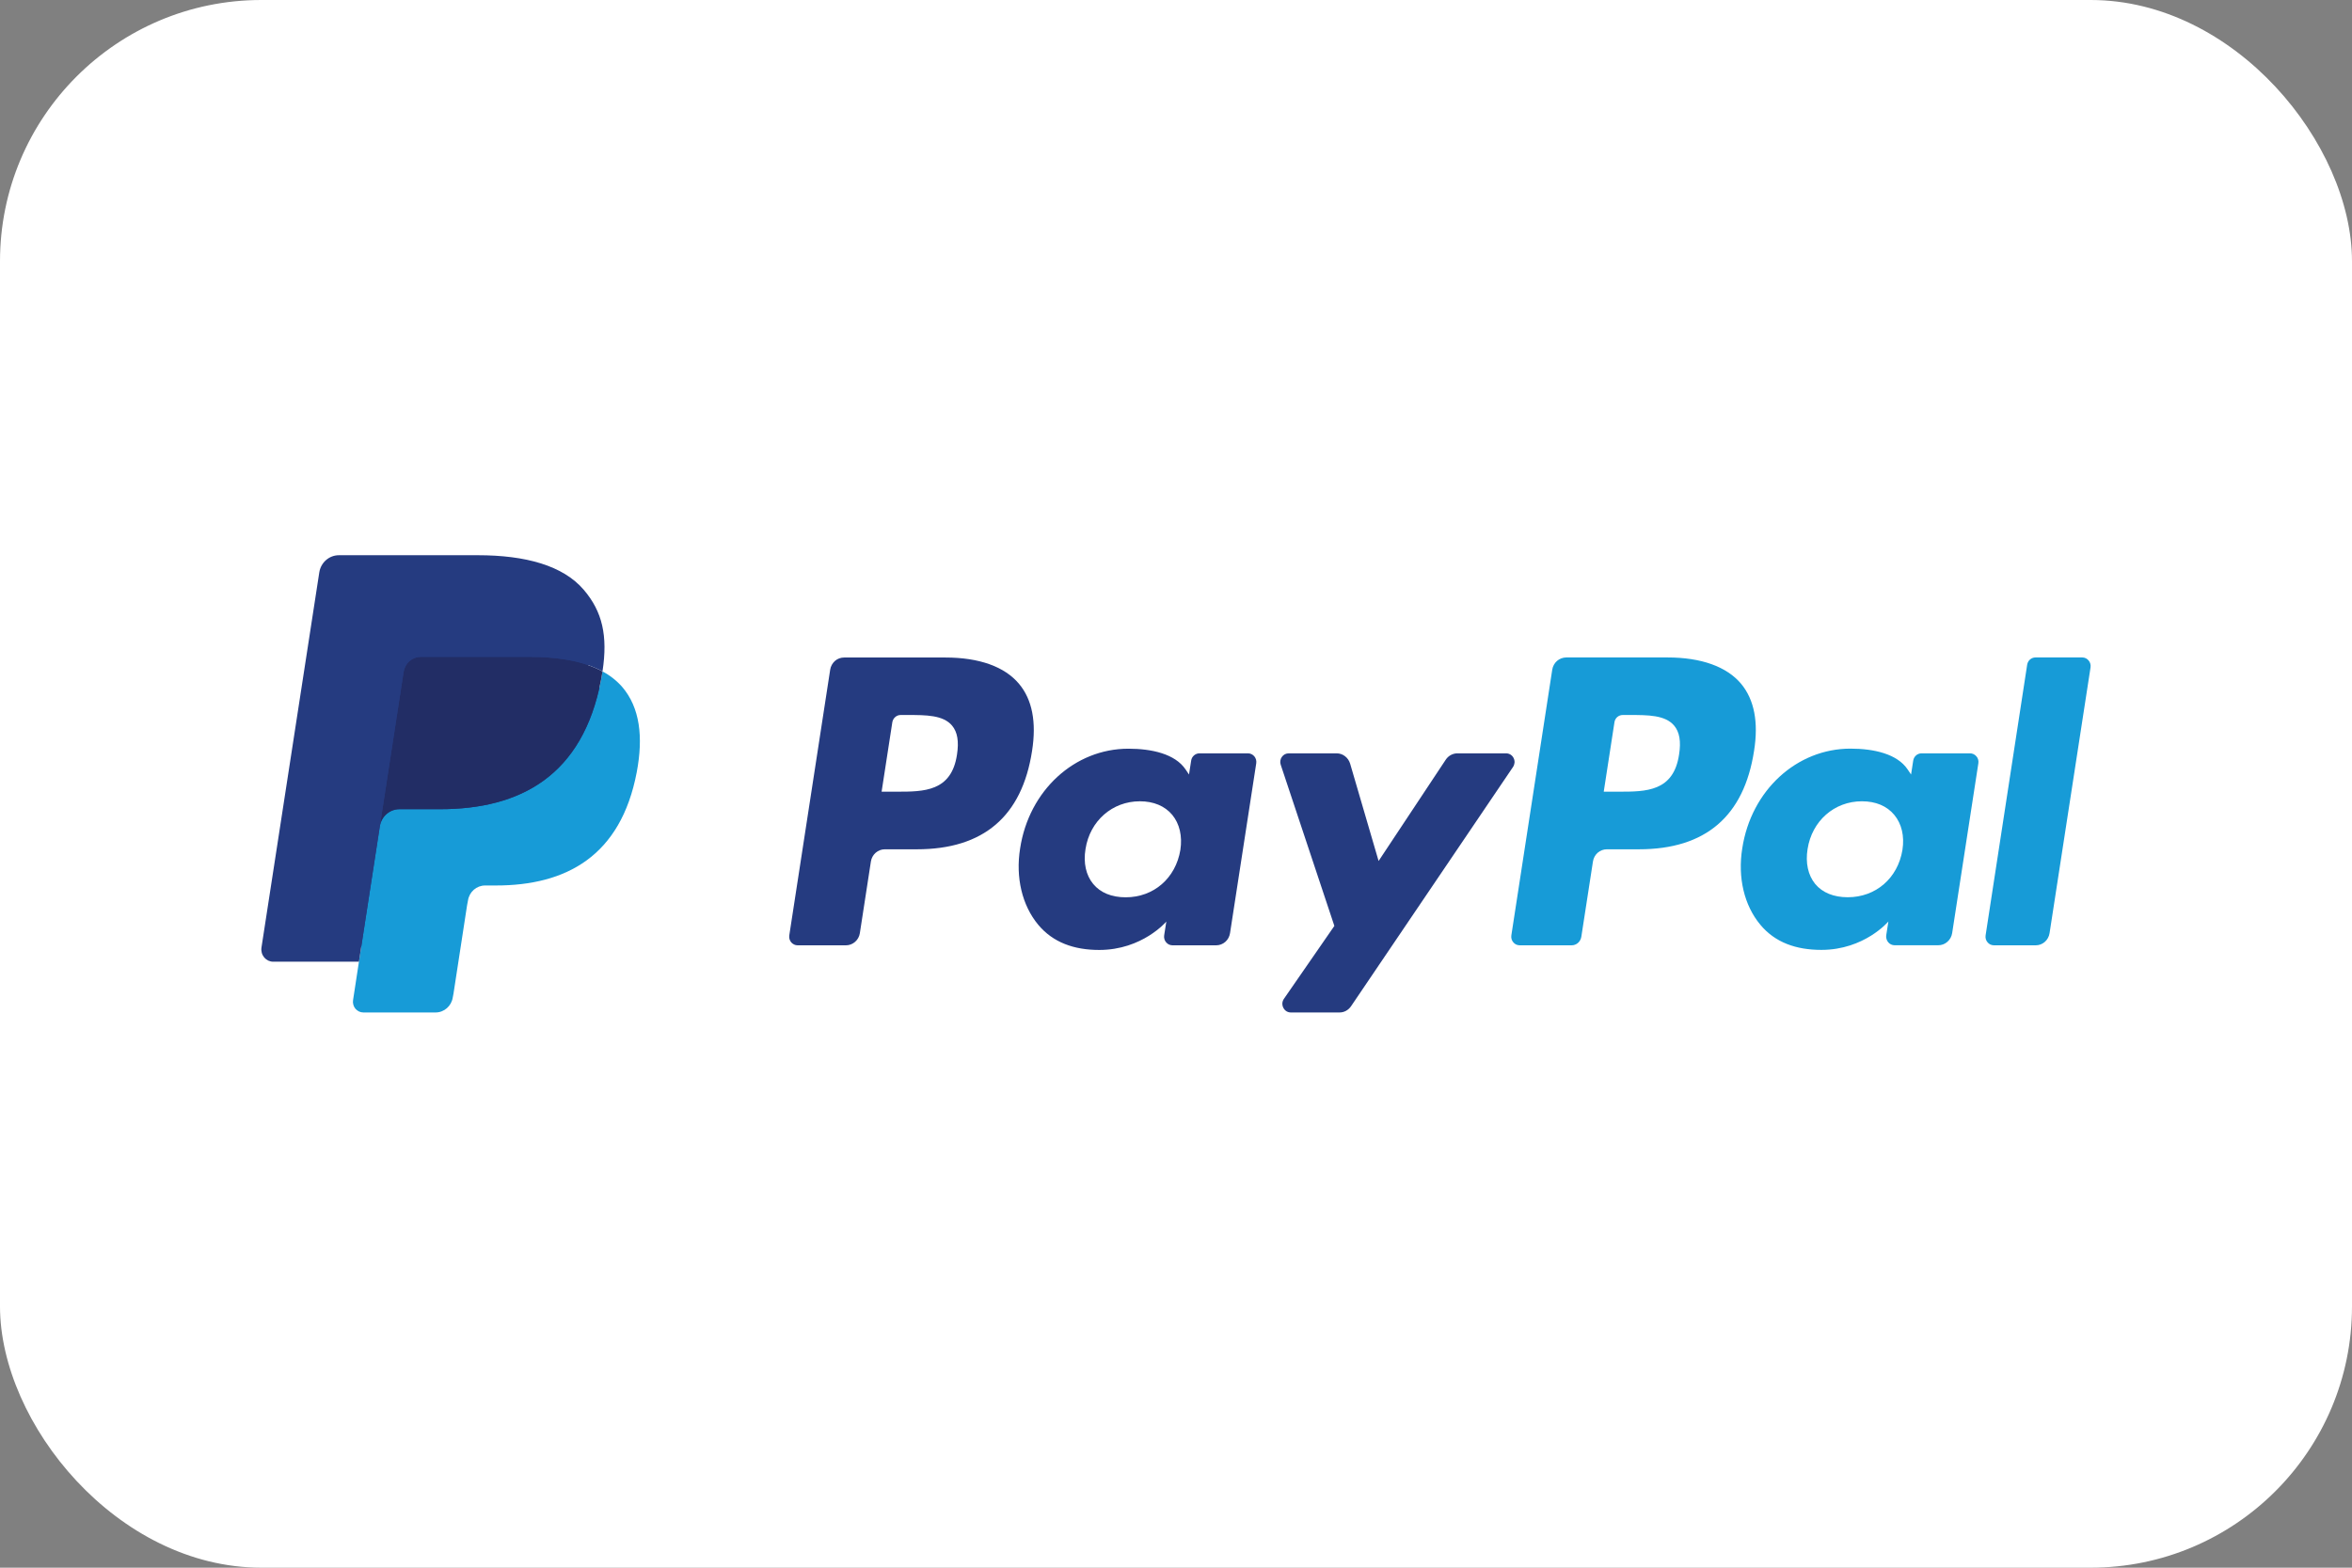
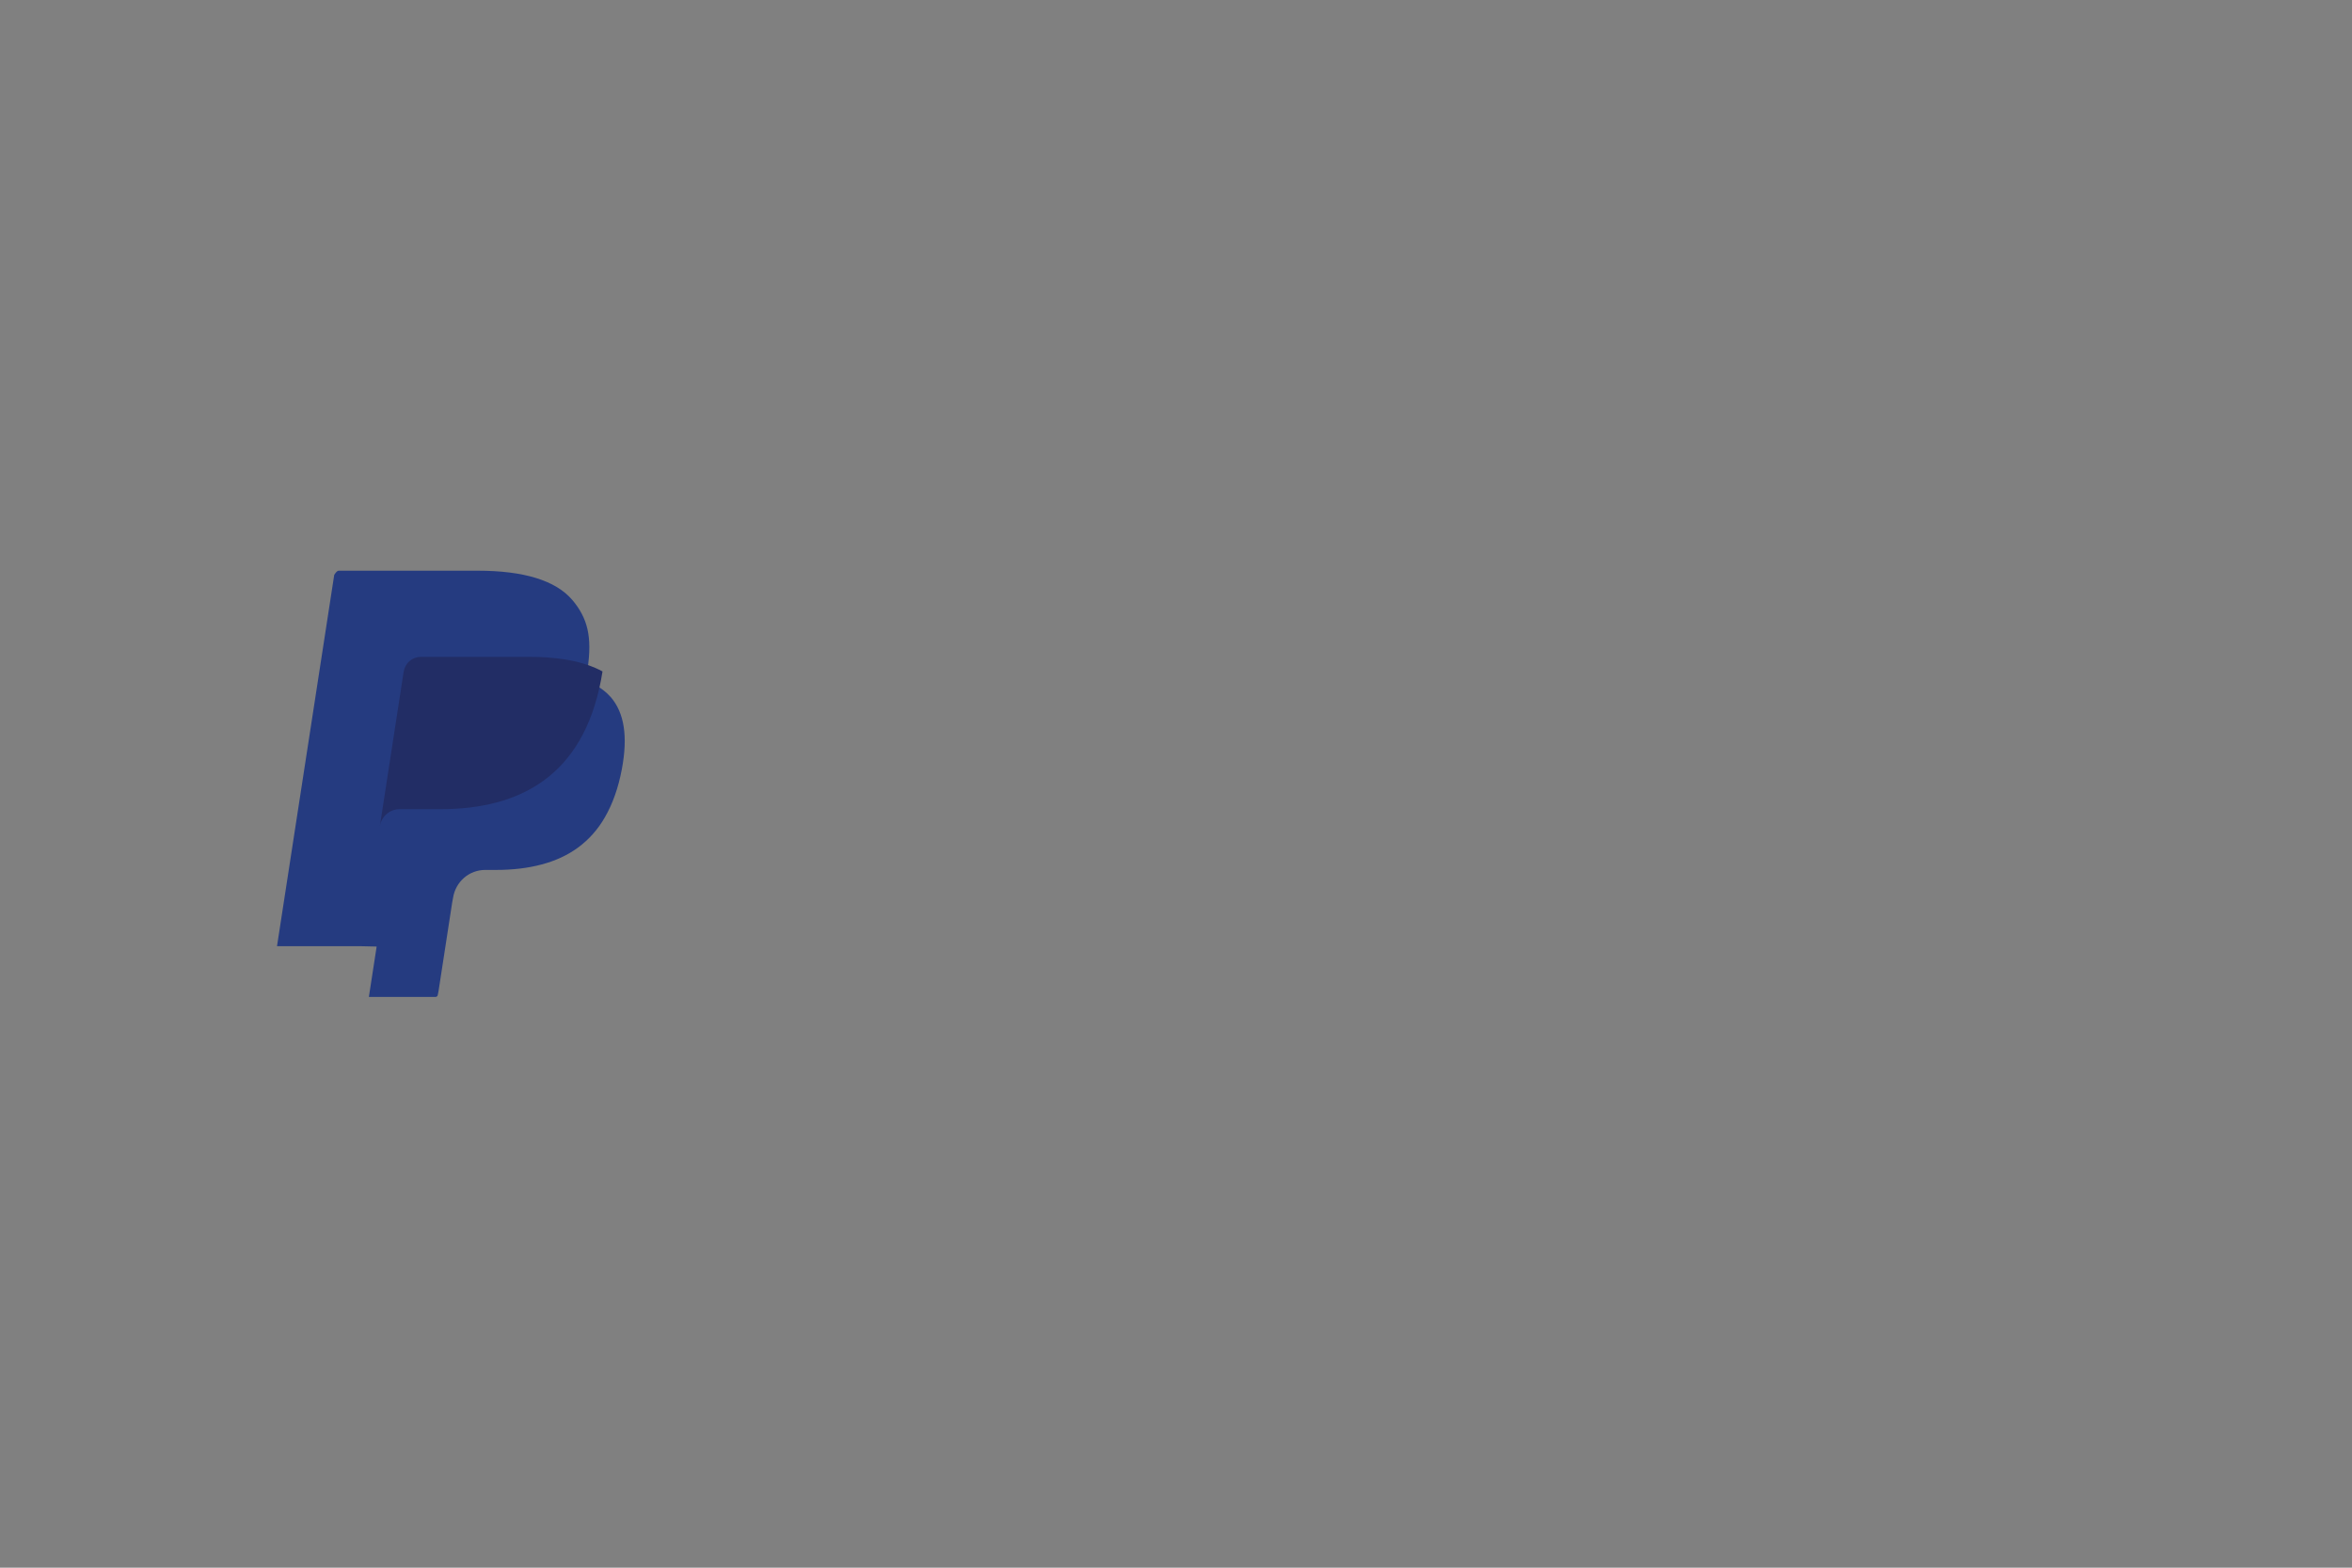
<svg xmlns="http://www.w3.org/2000/svg" width="36" height="24" viewBox="0 0 36 24" fill="none">
  <rect x="0" y="0" width="36" height="24" fill="#808080" stroke="none" />
-   <rect width="36" height="24" rx="4" fill="white" />
-   <path d="M14.47 10.066H12.92C12.869 10.066 12.819 10.084 12.78 10.118C12.741 10.153 12.715 10.2 12.707 10.252L12.081 14.319C12.078 14.338 12.079 14.357 12.084 14.376C12.089 14.394 12.098 14.411 12.11 14.426C12.123 14.44 12.137 14.452 12.155 14.46C12.171 14.468 12.19 14.472 12.209 14.472H12.948C13 14.472 13.049 14.453 13.088 14.419C13.127 14.385 13.153 14.338 13.161 14.286L13.33 13.189C13.338 13.137 13.364 13.089 13.403 13.055C13.442 13.021 13.491 13.002 13.543 13.002H14.033C15.054 13.002 15.643 12.497 15.797 11.495C15.866 11.056 15.8 10.712 15.599 10.471C15.379 10.206 14.988 10.066 14.47 10.066ZM14.648 11.551C14.564 12.12 14.139 12.12 13.728 12.12H13.494L13.658 11.057C13.663 11.026 13.679 10.998 13.702 10.978C13.725 10.957 13.755 10.946 13.786 10.946H13.893C14.173 10.946 14.437 10.946 14.573 11.109C14.655 11.207 14.679 11.351 14.648 11.551ZM19.101 11.533H18.359C18.329 11.533 18.299 11.544 18.275 11.565C18.252 11.585 18.236 11.614 18.232 11.645L18.199 11.857L18.147 11.78C17.986 11.541 17.628 11.462 17.271 11.462C16.451 11.462 15.75 12.097 15.614 12.989C15.543 13.434 15.644 13.859 15.89 14.156C16.117 14.429 16.44 14.543 16.825 14.543C17.486 14.543 17.852 14.108 17.852 14.108L17.819 14.319C17.816 14.338 17.817 14.357 17.822 14.375C17.827 14.394 17.836 14.411 17.848 14.425C17.86 14.44 17.875 14.451 17.892 14.46C17.909 14.467 17.928 14.472 17.946 14.472H18.615C18.666 14.472 18.716 14.453 18.755 14.419C18.794 14.385 18.819 14.337 18.827 14.286L19.228 11.686C19.231 11.667 19.23 11.648 19.225 11.629C19.22 11.611 19.211 11.594 19.199 11.579C19.187 11.565 19.172 11.553 19.155 11.545C19.138 11.537 19.12 11.533 19.101 11.533ZM18.067 13.011C17.995 13.445 17.659 13.737 17.23 13.737C17.014 13.737 16.842 13.666 16.732 13.532C16.622 13.399 16.58 13.209 16.615 12.998C16.682 12.568 17.024 12.267 17.447 12.267C17.657 12.267 17.829 12.339 17.942 12.474C18.055 12.611 18.099 12.801 18.067 13.011ZM23.053 11.533H22.307C22.272 11.533 22.238 11.542 22.206 11.559C22.175 11.576 22.149 11.6 22.129 11.63L21.101 13.181L20.665 11.69C20.651 11.645 20.624 11.605 20.587 11.577C20.55 11.548 20.505 11.533 20.458 11.533H19.726C19.705 11.533 19.685 11.538 19.666 11.547C19.648 11.557 19.632 11.571 19.62 11.588C19.608 11.605 19.6 11.625 19.597 11.646C19.594 11.667 19.596 11.688 19.603 11.708L20.424 14.175L19.652 15.291C19.638 15.311 19.63 15.334 19.628 15.358C19.627 15.383 19.632 15.407 19.643 15.428C19.654 15.45 19.67 15.468 19.69 15.481C19.71 15.493 19.734 15.5 19.757 15.5H20.502C20.537 15.5 20.571 15.492 20.602 15.475C20.633 15.458 20.659 15.434 20.679 15.405L23.159 11.741C23.172 11.721 23.18 11.697 23.182 11.674C23.183 11.649 23.178 11.625 23.167 11.604C23.156 11.582 23.14 11.565 23.12 11.552C23.1 11.54 23.076 11.533 23.053 11.533Z" fill="#253B80" />
-   <path d="M25.522 10.065H23.972C23.921 10.066 23.871 10.084 23.832 10.118C23.793 10.152 23.767 10.2 23.759 10.251L23.133 14.319C23.13 14.338 23.131 14.357 23.136 14.376C23.141 14.394 23.15 14.411 23.162 14.425C23.174 14.44 23.189 14.452 23.206 14.46C23.223 14.467 23.241 14.472 23.26 14.472H24.055C24.091 14.472 24.126 14.459 24.153 14.435C24.18 14.411 24.198 14.378 24.204 14.341L24.382 13.188C24.39 13.136 24.416 13.089 24.454 13.055C24.494 13.021 24.543 13.002 24.594 13.002H25.085C26.106 13.002 26.694 12.496 26.848 11.494C26.918 11.056 26.851 10.712 26.651 10.47C26.431 10.206 26.04 10.065 25.522 10.065ZM25.7 11.551C25.616 12.12 25.191 12.12 24.78 12.12H24.547L24.711 11.057C24.715 11.026 24.731 10.998 24.754 10.977C24.778 10.957 24.807 10.946 24.838 10.946H24.945C25.225 10.946 25.489 10.946 25.625 11.109C25.707 11.206 25.732 11.351 25.7 11.551ZM30.153 11.533H29.412C29.381 11.533 29.351 11.544 29.328 11.564C29.304 11.585 29.289 11.613 29.284 11.644L29.251 11.857L29.199 11.78C29.039 11.541 28.681 11.461 28.323 11.461C27.503 11.461 26.803 12.097 26.667 12.989C26.596 13.434 26.696 13.859 26.943 14.156C27.169 14.429 27.492 14.542 27.878 14.542C28.538 14.542 28.904 14.107 28.904 14.107L28.871 14.318C28.868 14.337 28.869 14.357 28.875 14.375C28.88 14.393 28.889 14.411 28.901 14.425C28.913 14.44 28.928 14.451 28.945 14.459C28.962 14.467 28.98 14.471 28.999 14.471H29.667C29.719 14.471 29.768 14.453 29.807 14.418C29.846 14.384 29.872 14.337 29.88 14.285L30.281 11.685C30.284 11.666 30.283 11.647 30.278 11.629C30.273 11.61 30.264 11.593 30.251 11.579C30.239 11.564 30.224 11.553 30.207 11.545C30.19 11.537 30.172 11.533 30.153 11.533ZM29.119 13.011C29.048 13.445 28.711 13.736 28.282 13.736C28.067 13.736 27.894 13.666 27.783 13.532C27.674 13.398 27.633 13.209 27.667 12.998C27.734 12.568 28.076 12.267 28.498 12.267C28.709 12.267 28.88 12.338 28.993 12.474C29.107 12.61 29.152 12.801 29.119 13.011ZM31.028 10.177L30.392 14.319C30.389 14.338 30.39 14.357 30.395 14.376C30.4 14.394 30.409 14.411 30.421 14.425C30.433 14.44 30.448 14.452 30.465 14.46C30.482 14.467 30.5 14.472 30.519 14.472H31.159C31.265 14.472 31.355 14.393 31.371 14.285L31.998 10.218C32.001 10.199 32 10.18 31.995 10.162C31.99 10.143 31.981 10.126 31.969 10.112C31.957 10.097 31.942 10.085 31.925 10.077C31.908 10.069 31.89 10.065 31.871 10.065H31.155C31.125 10.065 31.095 10.076 31.071 10.097C31.048 10.117 31.033 10.146 31.028 10.177Z" fill="#179BD7" />
-   <path d="M5.646 15.262L5.765 14.491L5.501 14.485H4.24L5.116 8.799C5.119 8.782 5.128 8.766 5.141 8.755C5.154 8.743 5.17 8.737 5.188 8.737H7.313C8.018 8.737 8.505 8.887 8.759 9.184C8.878 9.323 8.954 9.469 8.991 9.629C9.03 9.797 9.03 9.997 8.993 10.242L8.99 10.26V10.417L9.109 10.486C9.2 10.533 9.282 10.597 9.35 10.674C9.452 10.793 9.518 10.944 9.546 11.124C9.575 11.308 9.565 11.527 9.518 11.776C9.464 12.062 9.376 12.31 9.257 12.514C9.153 12.697 9.012 12.855 8.844 12.978C8.686 13.093 8.499 13.18 8.287 13.235C8.082 13.29 7.848 13.318 7.591 13.318H7.426C7.307 13.318 7.192 13.361 7.102 13.439C7.012 13.518 6.952 13.627 6.934 13.748L6.921 13.817L6.712 15.175L6.702 15.225C6.7 15.241 6.696 15.248 6.689 15.254C6.683 15.259 6.675 15.262 6.667 15.262H5.646Z" fill="#253B80" />
-   <path d="M9.222 10.279C9.215 10.32 9.208 10.363 9.2 10.406C8.92 11.879 7.961 12.388 6.736 12.388H6.113C5.963 12.388 5.837 12.499 5.814 12.651L5.494 14.723L5.404 15.311C5.4 15.334 5.402 15.358 5.408 15.381C5.414 15.403 5.425 15.425 5.44 15.443C5.455 15.46 5.474 15.475 5.495 15.485C5.516 15.495 5.538 15.5 5.561 15.5H6.667C6.798 15.5 6.91 15.402 6.93 15.27L6.941 15.213L7.149 13.86L7.163 13.786C7.183 13.653 7.294 13.556 7.425 13.556H7.591C8.662 13.556 9.501 13.11 9.746 11.822C9.848 11.283 9.795 10.834 9.524 10.517C9.439 10.42 9.336 10.339 9.222 10.279Z" fill="#179BD7" />
+   <path d="M5.646 15.262L5.765 14.491L5.501 14.485H4.24L5.116 8.799C5.154 8.743 5.17 8.737 5.188 8.737H7.313C8.018 8.737 8.505 8.887 8.759 9.184C8.878 9.323 8.954 9.469 8.991 9.629C9.03 9.797 9.03 9.997 8.993 10.242L8.99 10.26V10.417L9.109 10.486C9.2 10.533 9.282 10.597 9.35 10.674C9.452 10.793 9.518 10.944 9.546 11.124C9.575 11.308 9.565 11.527 9.518 11.776C9.464 12.062 9.376 12.31 9.257 12.514C9.153 12.697 9.012 12.855 8.844 12.978C8.686 13.093 8.499 13.18 8.287 13.235C8.082 13.29 7.848 13.318 7.591 13.318H7.426C7.307 13.318 7.192 13.361 7.102 13.439C7.012 13.518 6.952 13.627 6.934 13.748L6.921 13.817L6.712 15.175L6.702 15.225C6.7 15.241 6.696 15.248 6.689 15.254C6.683 15.259 6.675 15.262 6.667 15.262H5.646Z" fill="#253B80" />
  <path d="M8.929 10.159C8.839 10.132 8.748 10.112 8.656 10.097C8.474 10.068 8.29 10.055 8.106 10.056H6.441C6.377 10.056 6.316 10.079 6.268 10.121C6.22 10.163 6.188 10.222 6.178 10.286L5.824 12.584L5.814 12.651C5.825 12.578 5.861 12.511 5.916 12.463C5.971 12.415 6.041 12.388 6.113 12.388H6.736C7.961 12.388 8.92 11.879 9.2 10.406C9.208 10.363 9.215 10.32 9.222 10.279C9.148 10.239 9.071 10.206 8.991 10.179C8.971 10.172 8.95 10.165 8.929 10.159Z" fill="#222D65" />
-   <path d="M6.178 10.286C6.188 10.222 6.22 10.163 6.268 10.121C6.316 10.079 6.377 10.056 6.441 10.056H8.106C8.304 10.056 8.488 10.069 8.656 10.097C8.77 10.115 8.882 10.143 8.992 10.179C9.074 10.207 9.151 10.24 9.222 10.278C9.305 9.734 9.221 9.363 8.934 9.028C8.617 8.658 8.045 8.5 7.313 8.5H5.188C5.038 8.5 4.911 8.611 4.887 8.763L4.002 14.507C3.998 14.534 4 14.561 4.007 14.587C4.014 14.613 4.027 14.637 4.044 14.658C4.061 14.678 4.082 14.694 4.106 14.706C4.13 14.717 4.156 14.723 4.182 14.723H5.494L5.824 12.583L6.178 10.286Z" fill="#253B80" />
</svg>